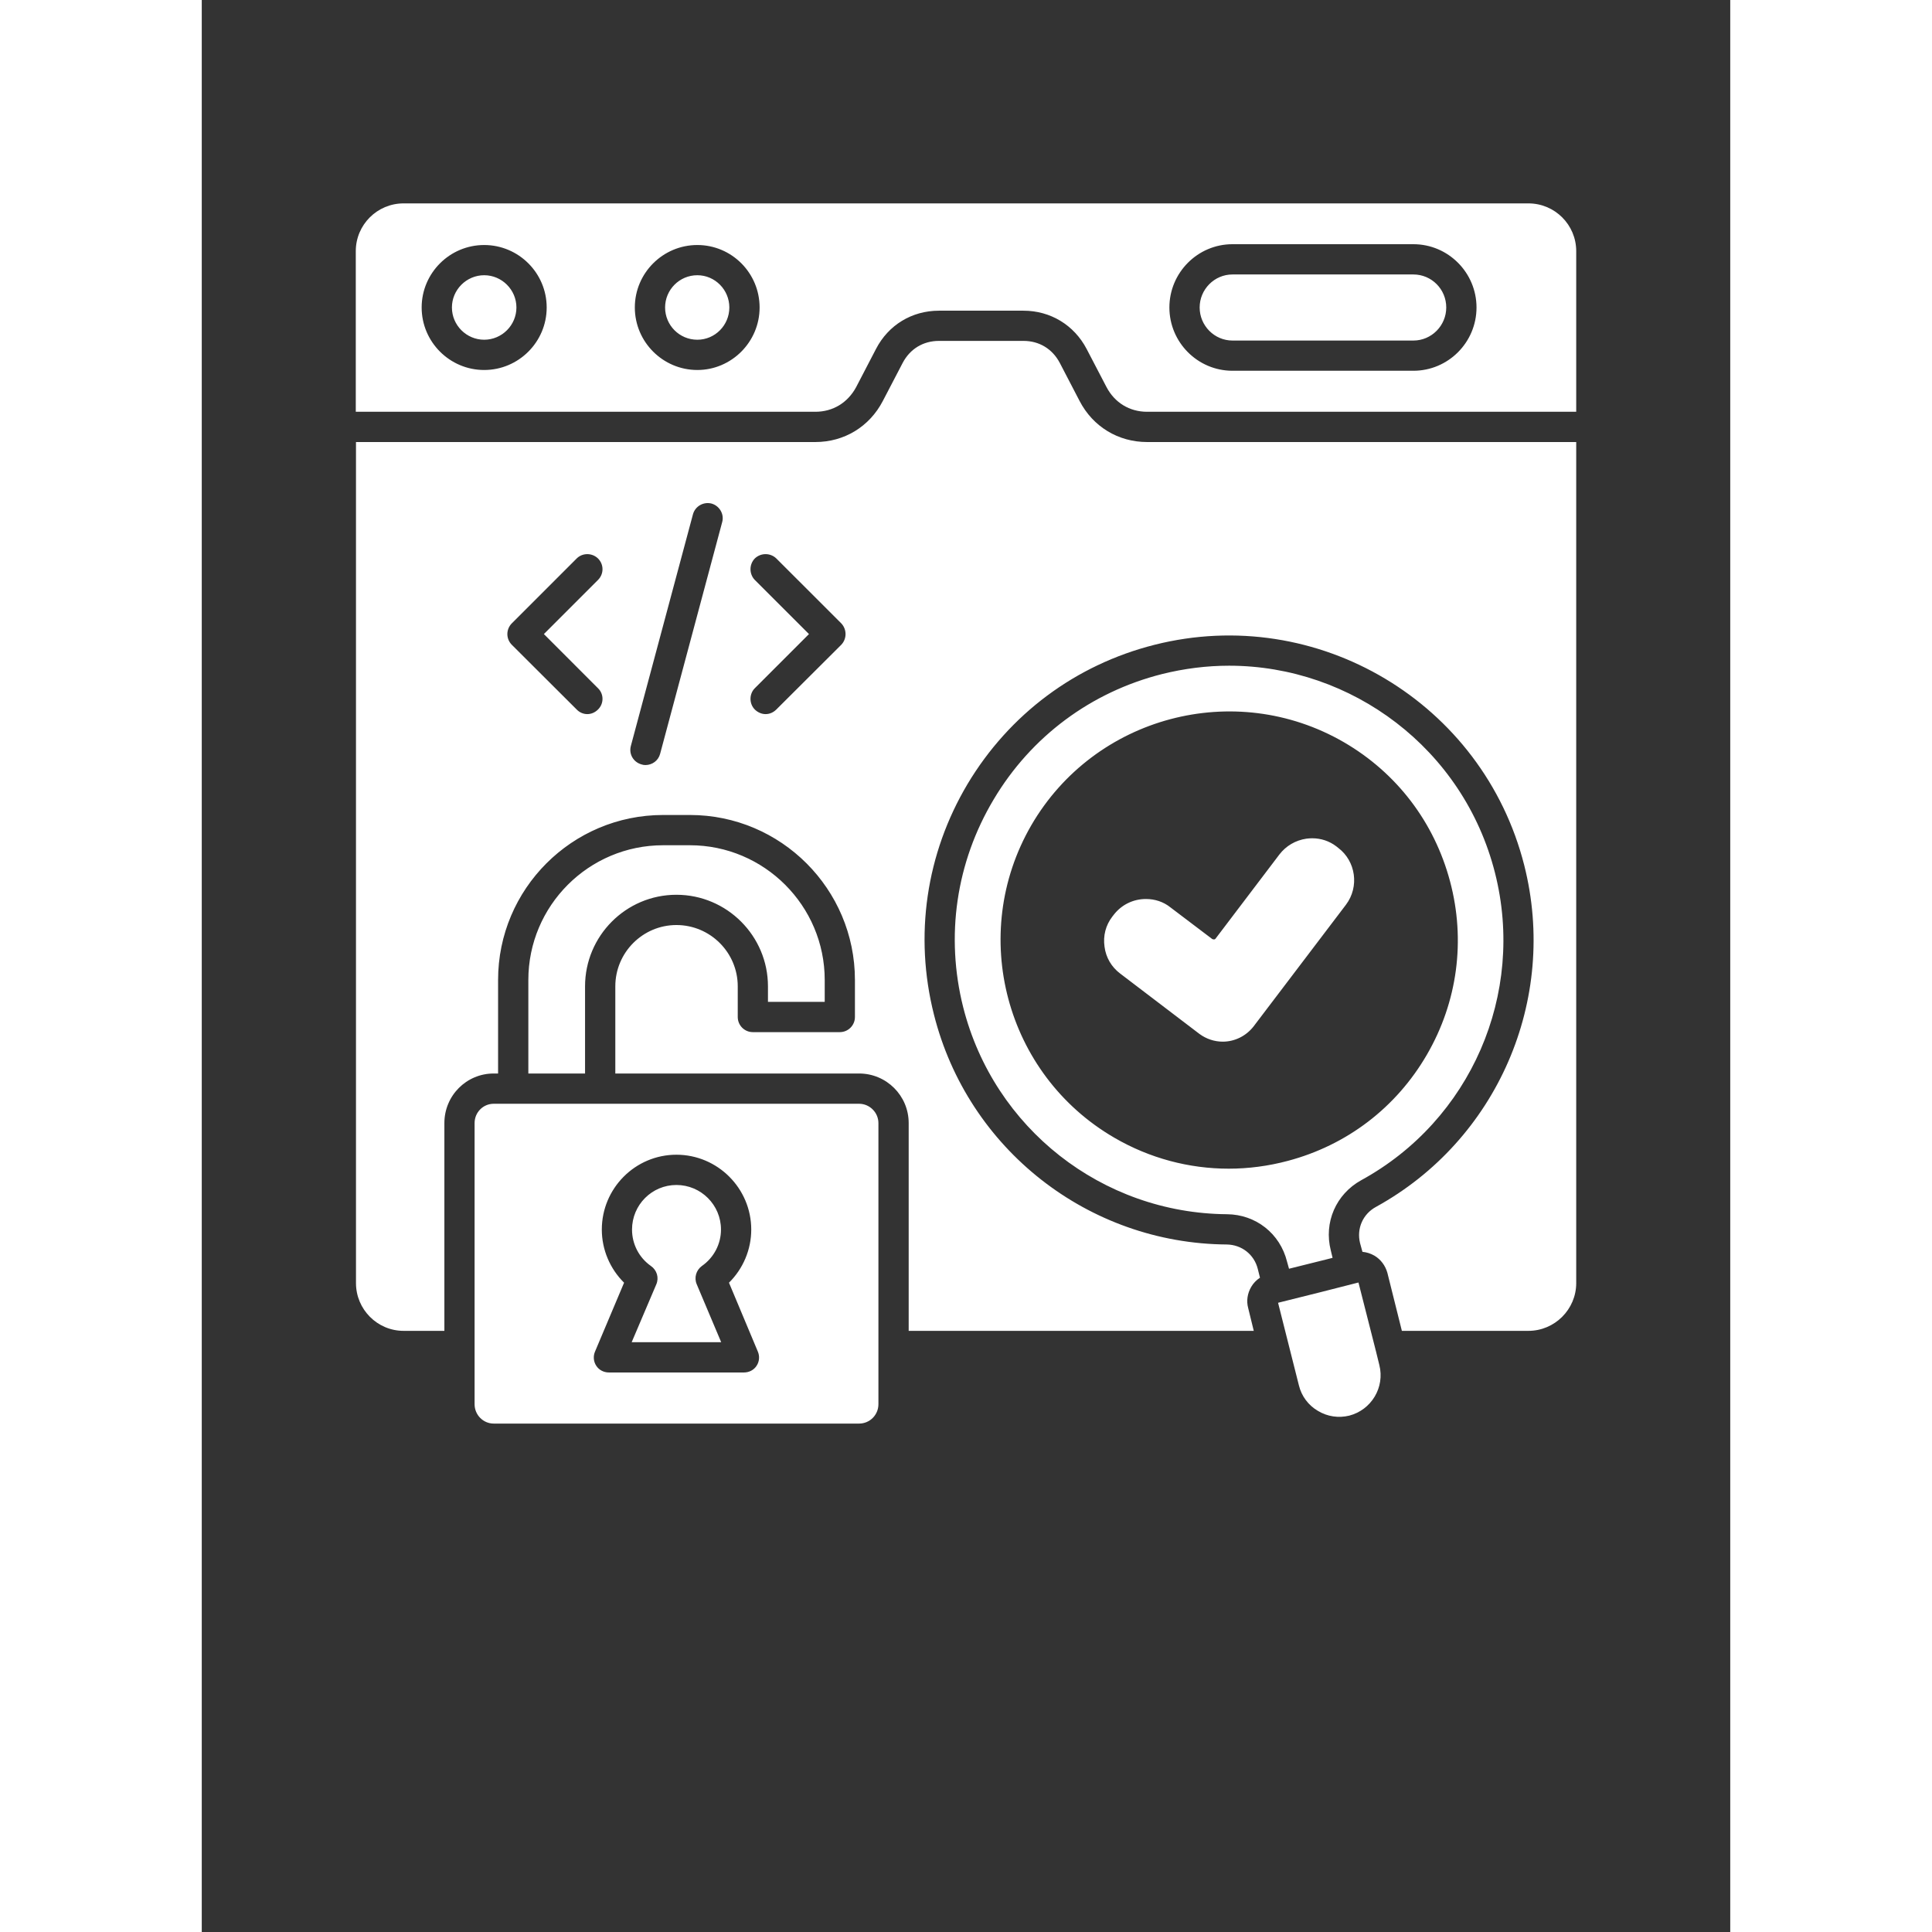
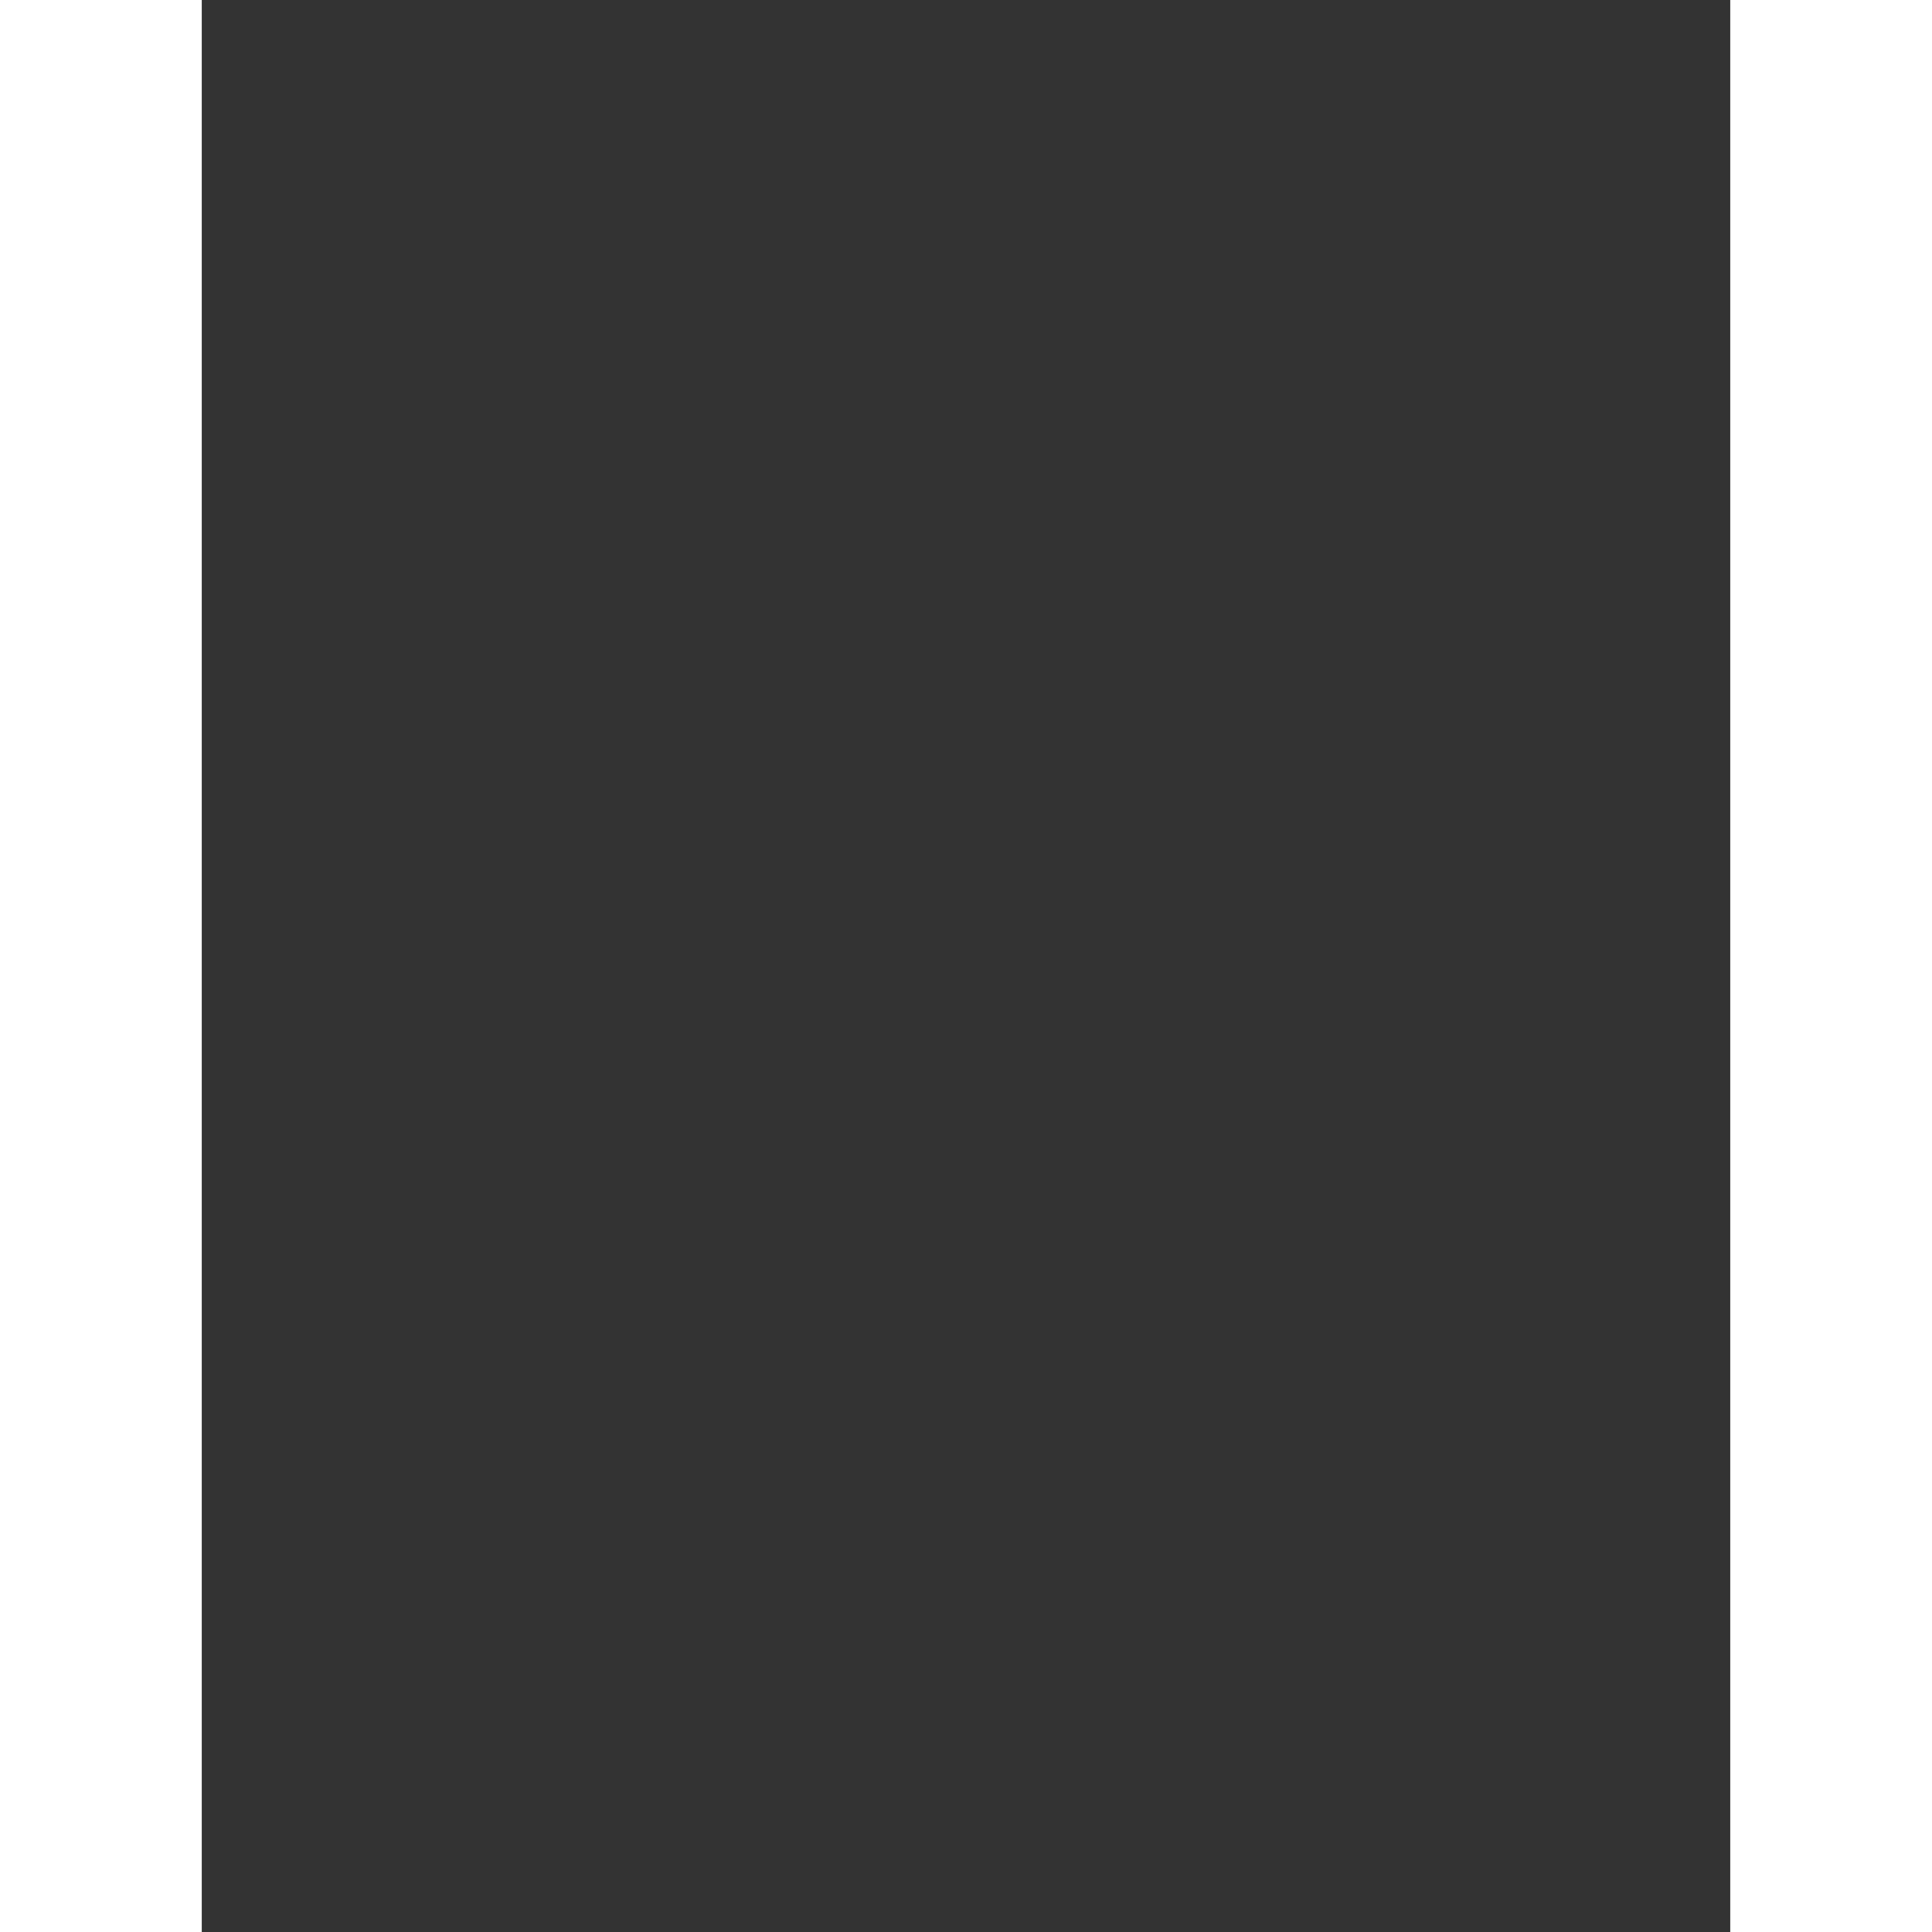
<svg xmlns="http://www.w3.org/2000/svg" width="40" zoomAndPan="magnify" viewBox="0 0 30 37.92" height="40" preserveAspectRatio="xMidYMid meet" version="1.0">
  <rect x="0" y="0" width="30" height="37.92" fill="#333333" stroke="none" />
  <defs>
    <clipPath id="e90ebd0f60">
-       <path d="M 3.023 3.992 L 26.977 3.992 L 26.977 27.941 L 3.023 27.941 Z M 3.023 3.992 " clip-rule="nonzero" />
+       <path d="M 3.023 3.992 L 26.977 3.992 L 26.977 27.941 L 3.023 27.941 M 3.023 3.992 " clip-rule="nonzero" />
    </clipPath>
  </defs>
  <g clip-path="url(#e90ebd0f60)">
-     <path fill="#ffffff" d="M 11.113 19.664 L 11.113 19.359 C 11.113 18.371 10.309 17.562 9.316 17.562 C 8.324 17.562 7.523 18.371 7.523 19.359 L 7.523 21.07 L 6.41 21.07 L 6.41 19.234 C 6.41 17.777 7.594 16.59 9.055 16.59 L 9.582 16.59 C 11.039 16.59 12.227 17.777 12.227 19.234 L 12.227 19.664 Z M 23.781 5.387 L 20.23 5.387 C 19.875 5.387 19.586 5.68 19.586 6.035 C 19.586 6.391 19.875 6.684 20.23 6.684 L 23.781 6.684 C 24.137 6.684 24.426 6.391 24.426 6.035 C 24.426 5.676 24.137 5.387 23.781 5.387 Z M 9.727 5.402 C 9.375 5.402 9.094 5.688 9.094 6.035 C 9.094 6.383 9.375 6.668 9.727 6.668 C 10.074 6.668 10.355 6.383 10.355 6.035 C 10.355 5.688 10.074 5.402 9.727 5.402 Z M 26.977 4.93 L 26.977 8.082 L 18.555 8.082 C 18.207 8.082 17.918 7.902 17.758 7.598 L 17.367 6.848 C 17.121 6.379 16.656 6.098 16.129 6.098 L 14.469 6.098 C 13.938 6.098 13.477 6.379 13.234 6.848 L 12.844 7.598 C 12.68 7.902 12.391 8.082 12.043 8.082 L 3.023 8.082 L 3.023 4.93 C 3.023 4.41 3.445 3.992 3.961 3.992 L 26.039 3.992 C 26.555 3.992 26.977 4.41 26.977 4.93 Z M 6.77 6.035 C 6.77 5.359 6.219 4.809 5.543 4.809 C 4.867 4.809 4.316 5.359 4.316 6.035 C 4.316 6.711 4.867 7.262 5.543 7.262 C 6.219 7.262 6.77 6.711 6.77 6.035 Z M 10.949 6.035 C 10.949 5.359 10.402 4.809 9.727 4.809 C 9.051 4.809 8.5 5.359 8.5 6.035 C 8.5 6.711 9.051 7.262 9.727 7.262 C 10.398 7.262 10.949 6.711 10.949 6.035 Z M 25.02 6.035 C 25.02 5.352 24.465 4.793 23.781 4.793 L 20.23 4.793 C 19.547 4.793 18.992 5.352 18.992 6.035 C 18.992 6.719 19.547 7.277 20.23 7.277 L 23.781 7.277 C 24.465 7.277 25.02 6.719 25.02 6.035 Z M 23.113 26.793 L 23.043 26.508 C 23.039 26.496 23.035 26.484 23.035 26.477 L 22.703 25.172 L 22.629 25.191 L 21.938 25.367 L 21.125 25.57 L 21.535 27.195 C 21.586 27.402 21.719 27.582 21.906 27.691 C 22.094 27.805 22.312 27.836 22.523 27.785 C 22.957 27.672 23.223 27.23 23.113 26.793 Z M 5.543 5.402 C 5.195 5.402 4.91 5.688 4.91 6.035 C 4.91 6.383 5.195 6.668 5.543 6.668 C 5.891 6.668 6.176 6.383 6.176 6.035 C 6.176 5.688 5.891 5.402 5.543 5.402 Z M 22.305 16.641 L 22.27 16.613 C 22.133 16.508 21.969 16.453 21.793 16.453 C 21.754 16.453 21.719 16.457 21.68 16.461 C 21.469 16.492 21.281 16.602 21.152 16.77 L 19.902 18.418 C 19.895 18.43 19.883 18.438 19.871 18.438 C 19.867 18.438 19.867 18.438 19.863 18.438 C 19.852 18.438 19.84 18.434 19.832 18.43 L 19.012 17.809 C 18.875 17.699 18.707 17.645 18.531 17.645 C 18.281 17.645 18.051 17.758 17.898 17.957 L 17.871 17.992 C 17.742 18.16 17.688 18.367 17.719 18.582 C 17.746 18.793 17.855 18.98 18.027 19.109 L 19.582 20.293 C 19.715 20.391 19.875 20.445 20.039 20.445 C 20.277 20.445 20.5 20.332 20.645 20.145 L 22.457 17.758 C 22.723 17.406 22.652 16.902 22.305 16.641 Z M 13.281 22.043 L 13.281 27.562 C 13.281 27.77 13.113 27.941 12.902 27.941 L 5.73 27.941 C 5.523 27.941 5.355 27.77 5.355 27.562 L 5.355 22.043 C 5.355 21.832 5.523 21.664 5.73 21.664 L 12.902 21.664 C 13.109 21.664 13.281 21.836 13.281 22.043 Z M 10.914 26.527 L 10.348 25.176 C 10.625 24.902 10.785 24.527 10.785 24.133 C 10.785 23.324 10.125 22.664 9.316 22.664 C 8.508 22.664 7.852 23.324 7.852 24.133 C 7.852 24.527 8.012 24.902 8.289 25.176 L 7.719 26.527 C 7.68 26.617 7.688 26.723 7.742 26.805 C 7.797 26.891 7.891 26.938 7.992 26.938 L 10.641 26.938 C 10.742 26.938 10.836 26.891 10.891 26.805 C 10.945 26.723 10.953 26.617 10.914 26.527 Z M 22.16 24.543 L 22.195 24.688 L 22.09 24.715 L 21.34 24.902 L 21.301 24.762 C 21.164 24.211 20.688 23.836 20.121 23.832 C 17.672 23.812 15.547 22.145 14.945 19.77 C 14.594 18.375 14.805 16.926 15.543 15.691 C 16.277 14.457 17.453 13.582 18.848 13.23 C 19.285 13.121 19.727 13.066 20.164 13.066 C 22.57 13.066 24.766 14.695 25.383 17.133 C 25.984 19.508 24.906 21.988 22.758 23.164 C 22.262 23.438 22.02 23.992 22.16 24.543 Z M 24.047 20.699 C 24.648 19.664 24.809 18.453 24.5 17.297 C 24.191 16.137 23.453 15.168 22.414 14.566 C 20.273 13.328 17.523 14.059 16.281 16.199 C 15.043 18.34 15.773 21.09 17.914 22.332 C 18.605 22.734 19.379 22.938 20.156 22.938 C 20.543 22.938 20.934 22.887 21.316 22.785 C 22.477 22.477 23.445 21.738 24.047 20.699 Z M 18.555 8.676 L 26.977 8.676 L 26.977 25.184 C 26.977 25.699 26.555 26.121 26.039 26.121 L 23.555 26.121 L 23.27 24.98 C 23.23 24.84 23.141 24.719 23.016 24.645 C 22.941 24.602 22.863 24.578 22.781 24.57 L 22.734 24.398 C 22.664 24.113 22.789 23.828 23.047 23.688 C 25.426 22.379 26.625 19.621 25.957 16.984 C 25.148 13.789 21.895 11.848 18.699 12.656 C 17.152 13.047 15.852 14.016 15.031 15.387 C 14.215 16.758 13.98 18.367 14.371 19.914 C 15.035 22.551 17.398 24.406 20.117 24.426 C 20.41 24.43 20.656 24.621 20.727 24.906 L 20.77 25.078 C 20.699 25.125 20.641 25.184 20.598 25.258 C 20.523 25.387 20.5 25.535 20.539 25.676 L 20.648 26.121 L 13.875 26.121 L 13.875 22.043 C 13.875 21.504 13.438 21.07 12.902 21.07 L 8.117 21.07 L 8.117 19.359 C 8.117 18.695 8.656 18.156 9.316 18.156 C 9.98 18.156 10.52 18.695 10.52 19.359 L 10.52 19.961 C 10.52 20.125 10.652 20.258 10.816 20.258 L 12.523 20.258 C 12.688 20.258 12.82 20.125 12.82 19.961 L 12.82 19.234 C 12.82 17.449 11.367 15.996 9.582 15.996 L 9.055 15.996 C 7.266 15.996 5.816 17.449 5.816 19.234 L 5.816 21.07 L 5.73 21.07 C 5.195 21.07 4.762 21.504 4.762 22.043 L 4.762 26.121 L 3.961 26.121 C 3.445 26.121 3.027 25.699 3.027 25.184 L 3.027 8.676 L 12.043 8.676 C 12.609 8.676 13.105 8.375 13.367 7.871 L 13.758 7.121 C 13.902 6.848 14.16 6.691 14.469 6.691 L 16.129 6.691 C 16.438 6.691 16.695 6.848 16.84 7.121 L 17.23 7.871 C 17.492 8.375 17.988 8.676 18.555 8.676 Z M 6.715 12.445 L 7.777 11.383 C 7.895 11.266 7.895 11.078 7.777 10.961 C 7.66 10.848 7.473 10.848 7.359 10.961 L 6.086 12.234 C 5.969 12.352 5.969 12.539 6.086 12.656 L 7.359 13.926 C 7.414 13.984 7.492 14.016 7.566 14.016 C 7.645 14.016 7.719 13.984 7.777 13.926 C 7.895 13.812 7.895 13.621 7.777 13.508 Z M 10.004 9.883 C 9.844 9.844 9.684 9.938 9.641 10.094 L 8.422 14.641 C 8.379 14.801 8.473 14.961 8.633 15.004 C 8.656 15.012 8.684 15.016 8.707 15.016 C 8.84 15.016 8.961 14.93 8.996 14.797 L 10.215 10.246 C 10.258 10.09 10.16 9.926 10.004 9.883 Z M 12.551 12.234 L 11.277 10.961 C 11.16 10.848 10.973 10.848 10.855 10.961 C 10.742 11.078 10.742 11.266 10.855 11.383 L 11.918 12.445 L 10.855 13.508 C 10.742 13.621 10.742 13.812 10.855 13.926 C 10.914 13.984 10.992 14.016 11.066 14.016 C 11.145 14.016 11.219 13.984 11.277 13.926 L 12.551 12.656 C 12.664 12.539 12.664 12.352 12.551 12.234 Z M 9.816 24.848 C 10.051 24.684 10.191 24.418 10.191 24.133 C 10.191 23.648 9.797 23.258 9.316 23.258 C 8.836 23.258 8.445 23.648 8.445 24.133 C 8.445 24.418 8.582 24.684 8.816 24.848 C 8.934 24.93 8.977 25.078 8.922 25.207 L 8.438 26.344 L 10.195 26.344 L 9.715 25.207 C 9.66 25.078 9.703 24.93 9.816 24.848 Z M 9.816 24.848 " fill-opacity="1" fill-rule="nonzero" />
-   </g>
+     </g>
</svg>